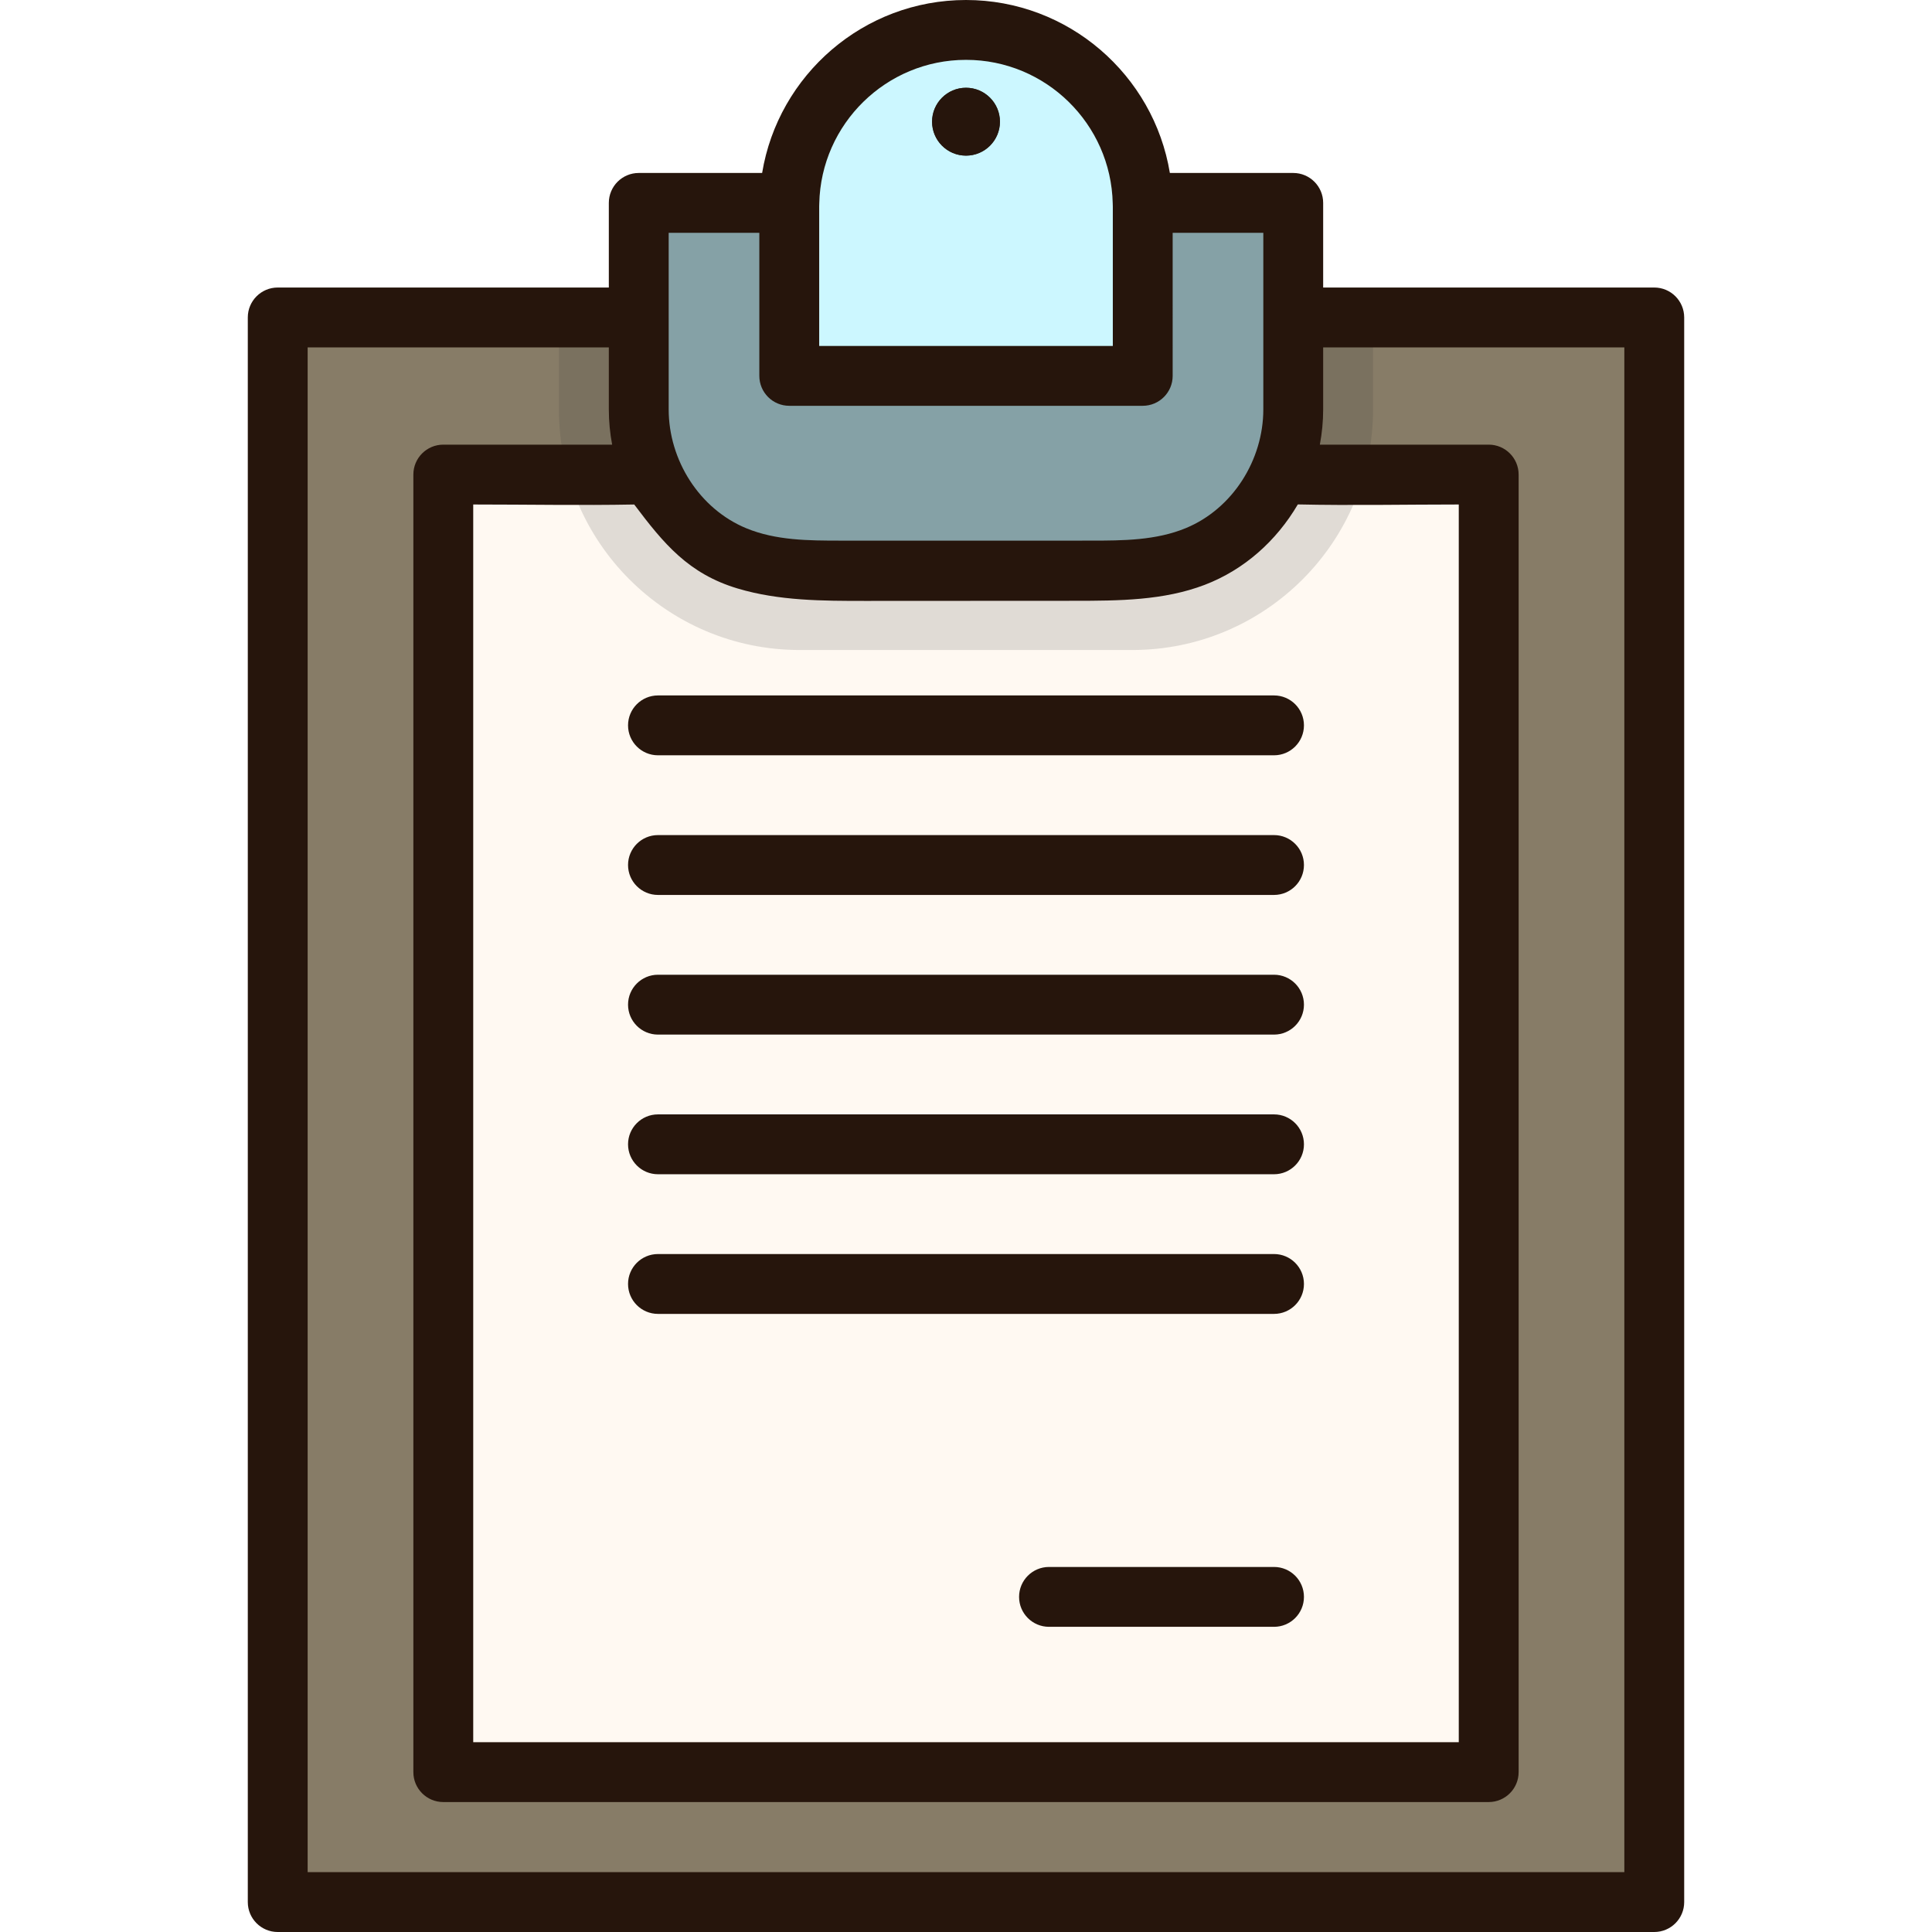
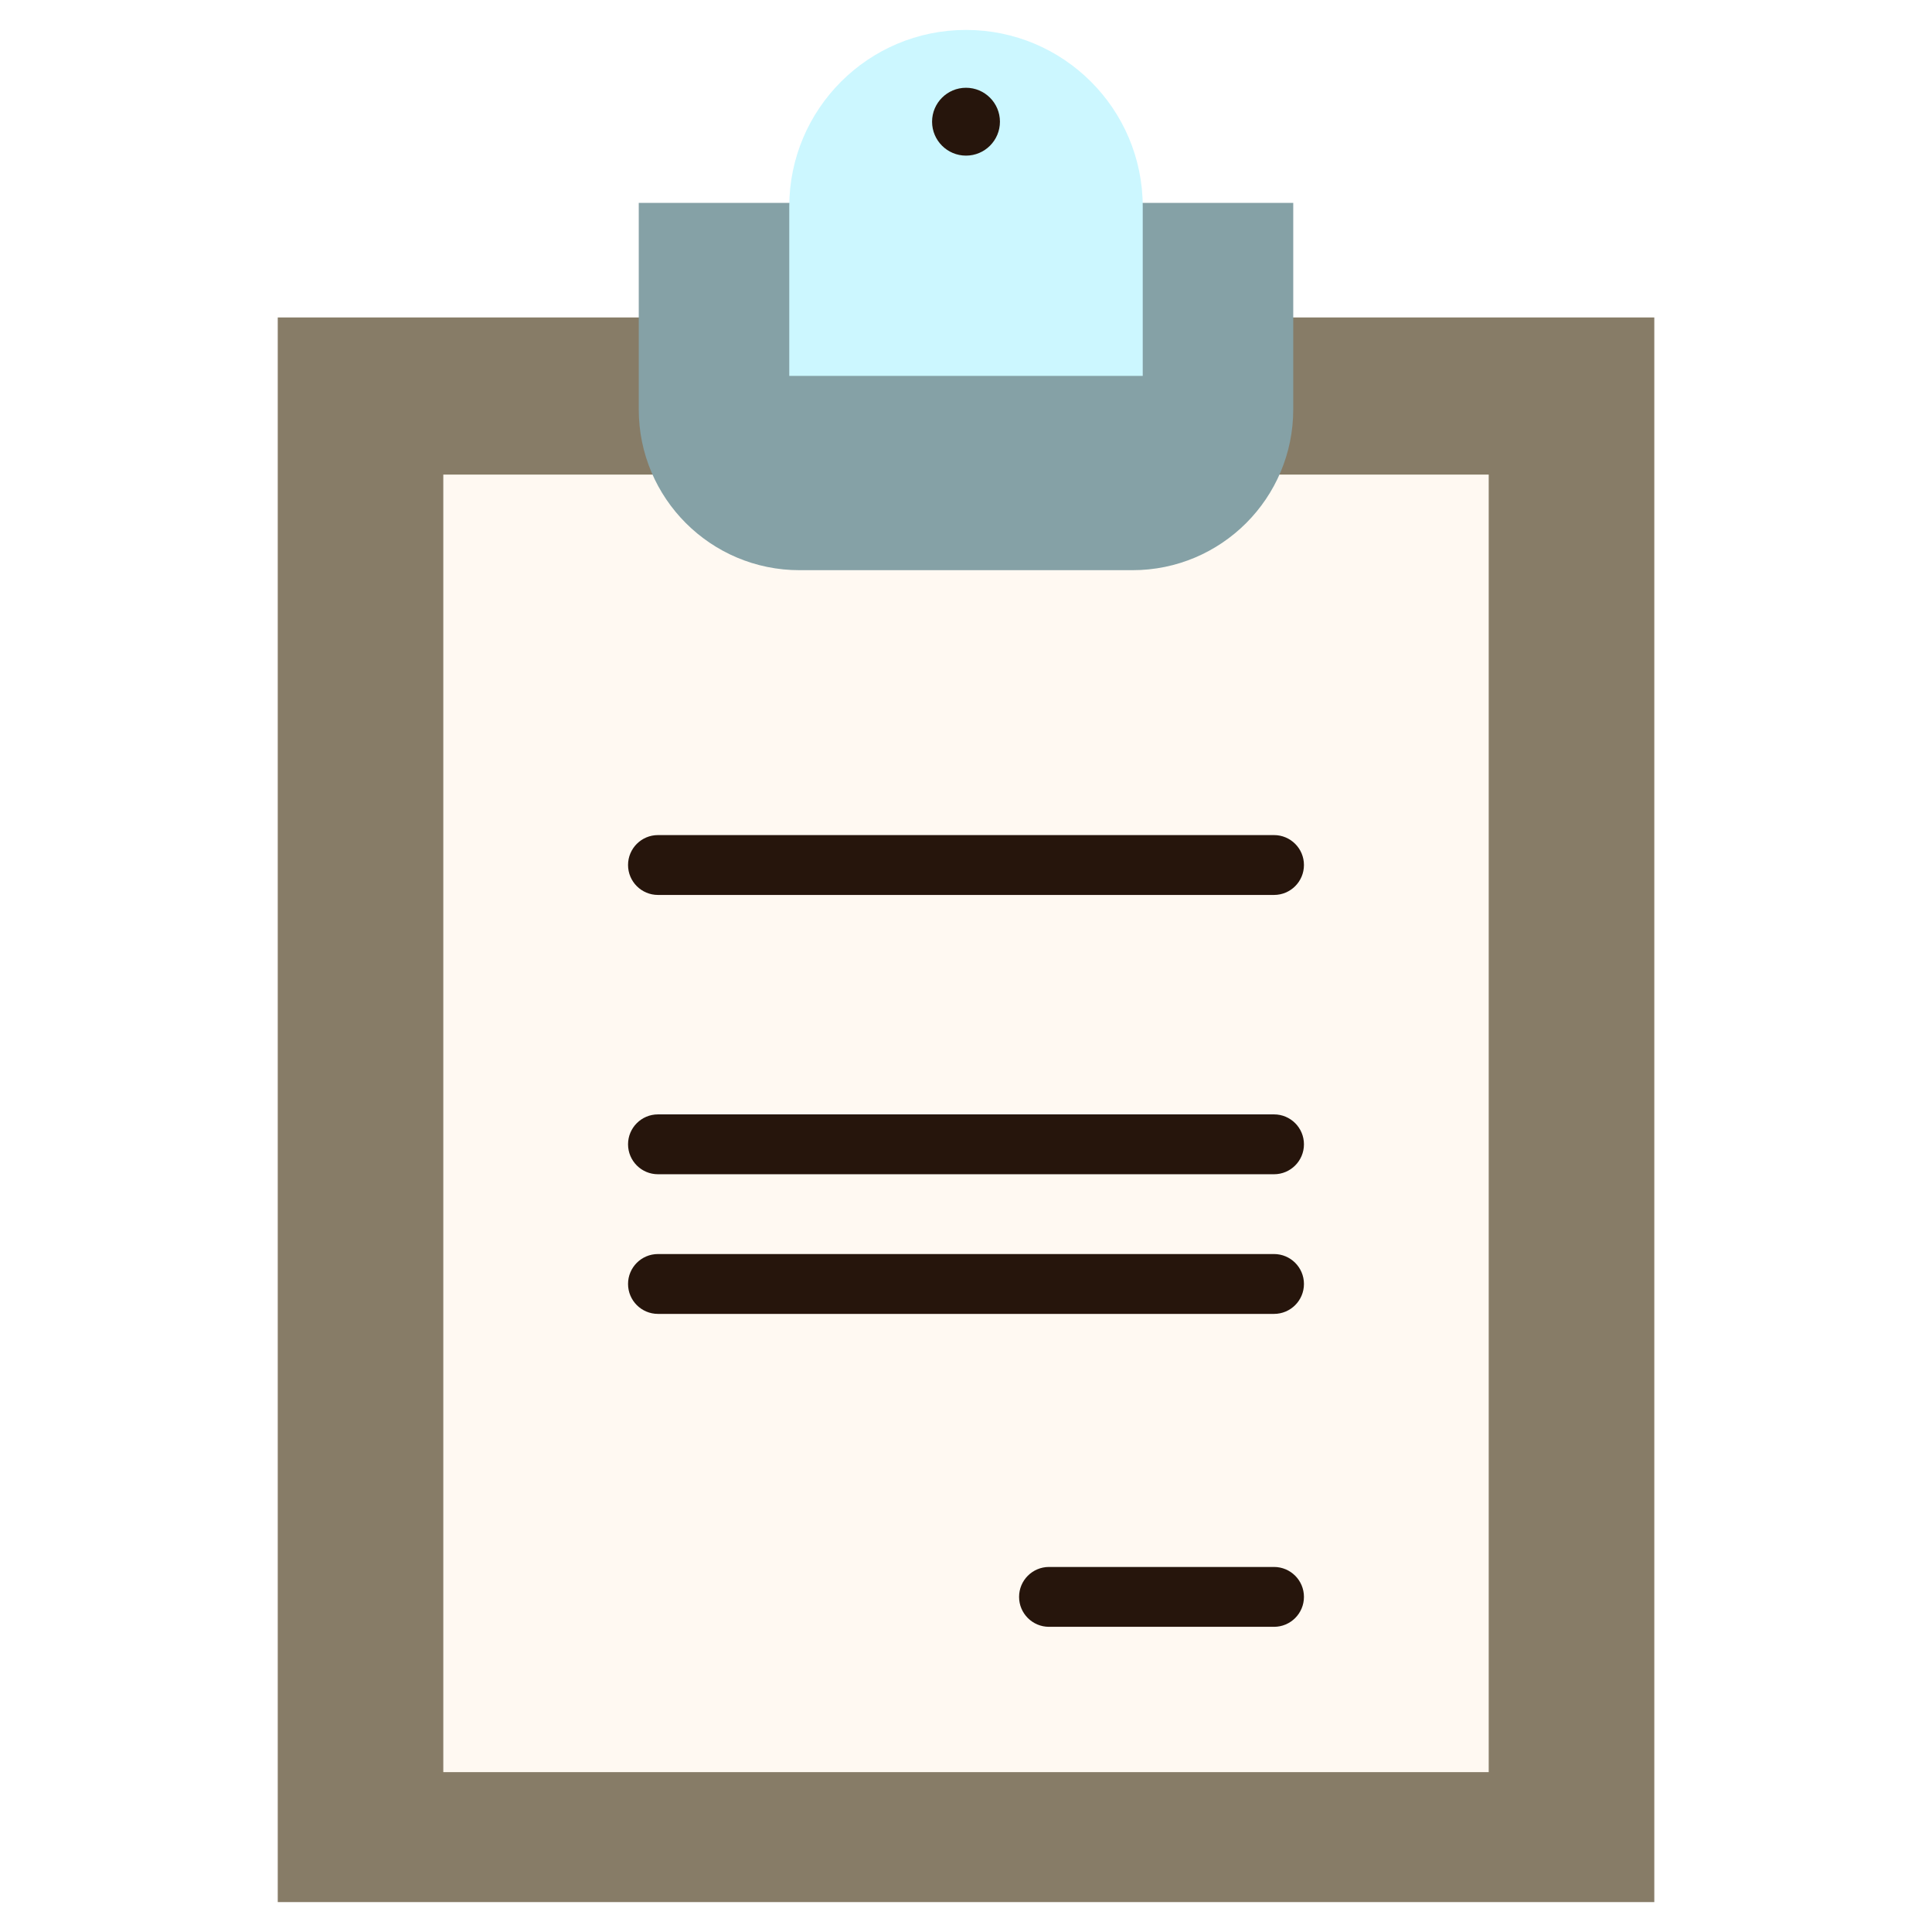
<svg xmlns="http://www.w3.org/2000/svg" version="1.1" id="Layer_1" viewBox="0 0 512 512" xml:space="preserve">
  <rect x="73.607" y="84.129" style="fill:#877C67;" width="364.8" height="419.945" />
  <rect x="117.479" y="125.77" style="fill:#FFF9F2;" width="277.045" height="343.863" />
-   <path style="opacity:0.15;fill:#333333;enable-background:new    ;" d="M148.128,84.129v24.375  c0,35.153,28.599,63.752,63.752,63.752h88.239c35.153,0,63.752-28.599,63.752-63.752V84.129H148.128z" />
  <path style="fill:#85A1A6;" d="M169.276,53.77v54.732c0,23.53,19.074,42.604,42.604,42.604h88.239  c23.53,0,42.604-19.074,42.604-42.604V53.77H169.276z" />
  <path style="fill:#CCF7FF;" d="M255.999,7.931L255.999,7.931c-25.868,0-46.837,20.97-46.837,46.837v44.841h93.675V54.768  C302.837,28.9,281.867,7.931,255.999,7.931z" />
-   <circle style="fill:#293133;" cx="256.002" cy="32.251" r="8.992" />
  <g>
    <circle style="fill:#26150C;" cx="256.002" cy="32.251" r="8.992" />
-     <path style="fill:#26150C;" d="M174.37,200.161h163.259c4.38,0,7.931-3.551,7.931-7.931c0-4.38-3.551-7.931-7.931-7.931H174.37   c-4.38,0-7.931,3.551-7.931,7.931C166.439,196.61,169.99,200.161,174.37,200.161z" />
    <path style="fill:#26150C;" d="M174.37,237.169h163.259c4.38,0,7.931-3.551,7.931-7.931s-3.551-7.931-7.931-7.931H174.37   c-4.38,0-7.931,3.551-7.931,7.931S169.99,237.169,174.37,237.169z" />
-     <path style="fill:#26150C;" d="M174.37,274.178h163.259c4.38,0,7.931-3.551,7.931-7.931c0-4.38-3.551-7.931-7.931-7.931H174.37   c-4.38,0-7.931,3.551-7.931,7.931C166.439,270.627,169.99,274.178,174.37,274.178z" />
    <path style="fill:#26150C;" d="M174.37,311.187h163.259c4.38,0,7.931-3.551,7.931-7.931s-3.551-7.931-7.931-7.931H174.37   c-4.38,0-7.931,3.551-7.931,7.931S169.99,311.187,174.37,311.187z" />
    <path style="fill:#26150C;" d="M174.37,348.196h163.259c4.38,0,7.931-3.551,7.931-7.931s-3.551-7.931-7.931-7.931H174.37   c-4.38,0-7.931,3.551-7.931,7.931S169.99,348.196,174.37,348.196z" />
    <path style="fill:#26150C;" d="M337.628,415.261h-59.631c-4.38,0-7.931,3.551-7.931,7.931s3.551,7.931,7.931,7.931h59.631   c4.38,0,7.931-3.551,7.931-7.931S342.008,415.261,337.628,415.261z" />
-     <path style="fill:#26150C;" d="M438.398,76.198h-87.745V53.77c0-4.38-3.551-7.931-7.931-7.931h-32.694   C305.75,19.873,283.157,0,255.999,0s-49.751,19.873-54.028,45.839h-32.694c-4.38,0-7.931,3.551-7.931,7.931v22.428H73.601   c-4.38,0-7.931,3.551-7.931,7.931v419.941c0,4.38,3.551,7.931,7.931,7.931h364.797c4.38,0,7.931-3.551,7.931-7.931V84.129   C446.328,79.748,442.777,76.198,438.398,76.198z M217.093,54.768c0-0.105,0.007-0.208,0.008-0.313c0-0.011,0-0.021,0.001-0.032   l0.015-0.484c0-0.014-0.001-0.027-0.001-0.041c0.464-21.051,17.721-38.037,38.884-38.037c21.162,0,38.419,16.985,38.885,38.038   c0,0.014-0.001,0.027-0.001,0.041l0.015,0.484c0,0.011,0,0.021,0.001,0.032c0.001,0.105,0.008,0.207,0.008,0.313v36.909h-77.814   v-36.91H217.093z M177.207,84.129V61.701h24.024v37.909c0,4.38,3.551,7.931,7.931,7.931h93.675c4.38,0,7.931-3.551,7.931-7.931   V61.701h24.024v22.428v24.375c0,13.349-8.074,26.286-20.513,31.444c-7.896,3.274-16.702,3.323-25.25,3.323   c-22.093,0.001-44.187,0.002-66.279,0.002c-8.435,0-17.122-0.047-24.922-3.255c-12.508-5.145-20.62-18.106-20.62-31.515V84.129   H177.207z M168.076,133.698c7.794,10.345,14.346,18.352,27.414,22.262c10.933,3.272,22.537,3.293,33.949,3.286   c18.451-0.01,36.903-0.019,55.354-0.029c11.642-0.006,23.588-0.066,34.461-4.224c10.499-4.016,19.024-11.677,24.684-21.317   c14.177,0.314,28.45,0.019,42.653,0.019v328.003H125.408V133.696C139.612,133.696,153.88,133.967,168.076,133.698z    M430.467,496.139H81.531V92.059h79.814v16.444c0,3.189,0.311,6.305,0.879,9.333h-44.747c-4.38,0-7.931,3.551-7.931,7.931v343.864   c0,4.38,3.551,7.931,7.931,7.931h277.045c4.38,0,7.931-3.551,7.931-7.931V125.766c0-4.38-3.551-7.931-7.931-7.931h-44.748   c0.568-3.026,0.879-6.144,0.879-9.333V92.059h79.814V496.139z" />
  </g>
</svg>